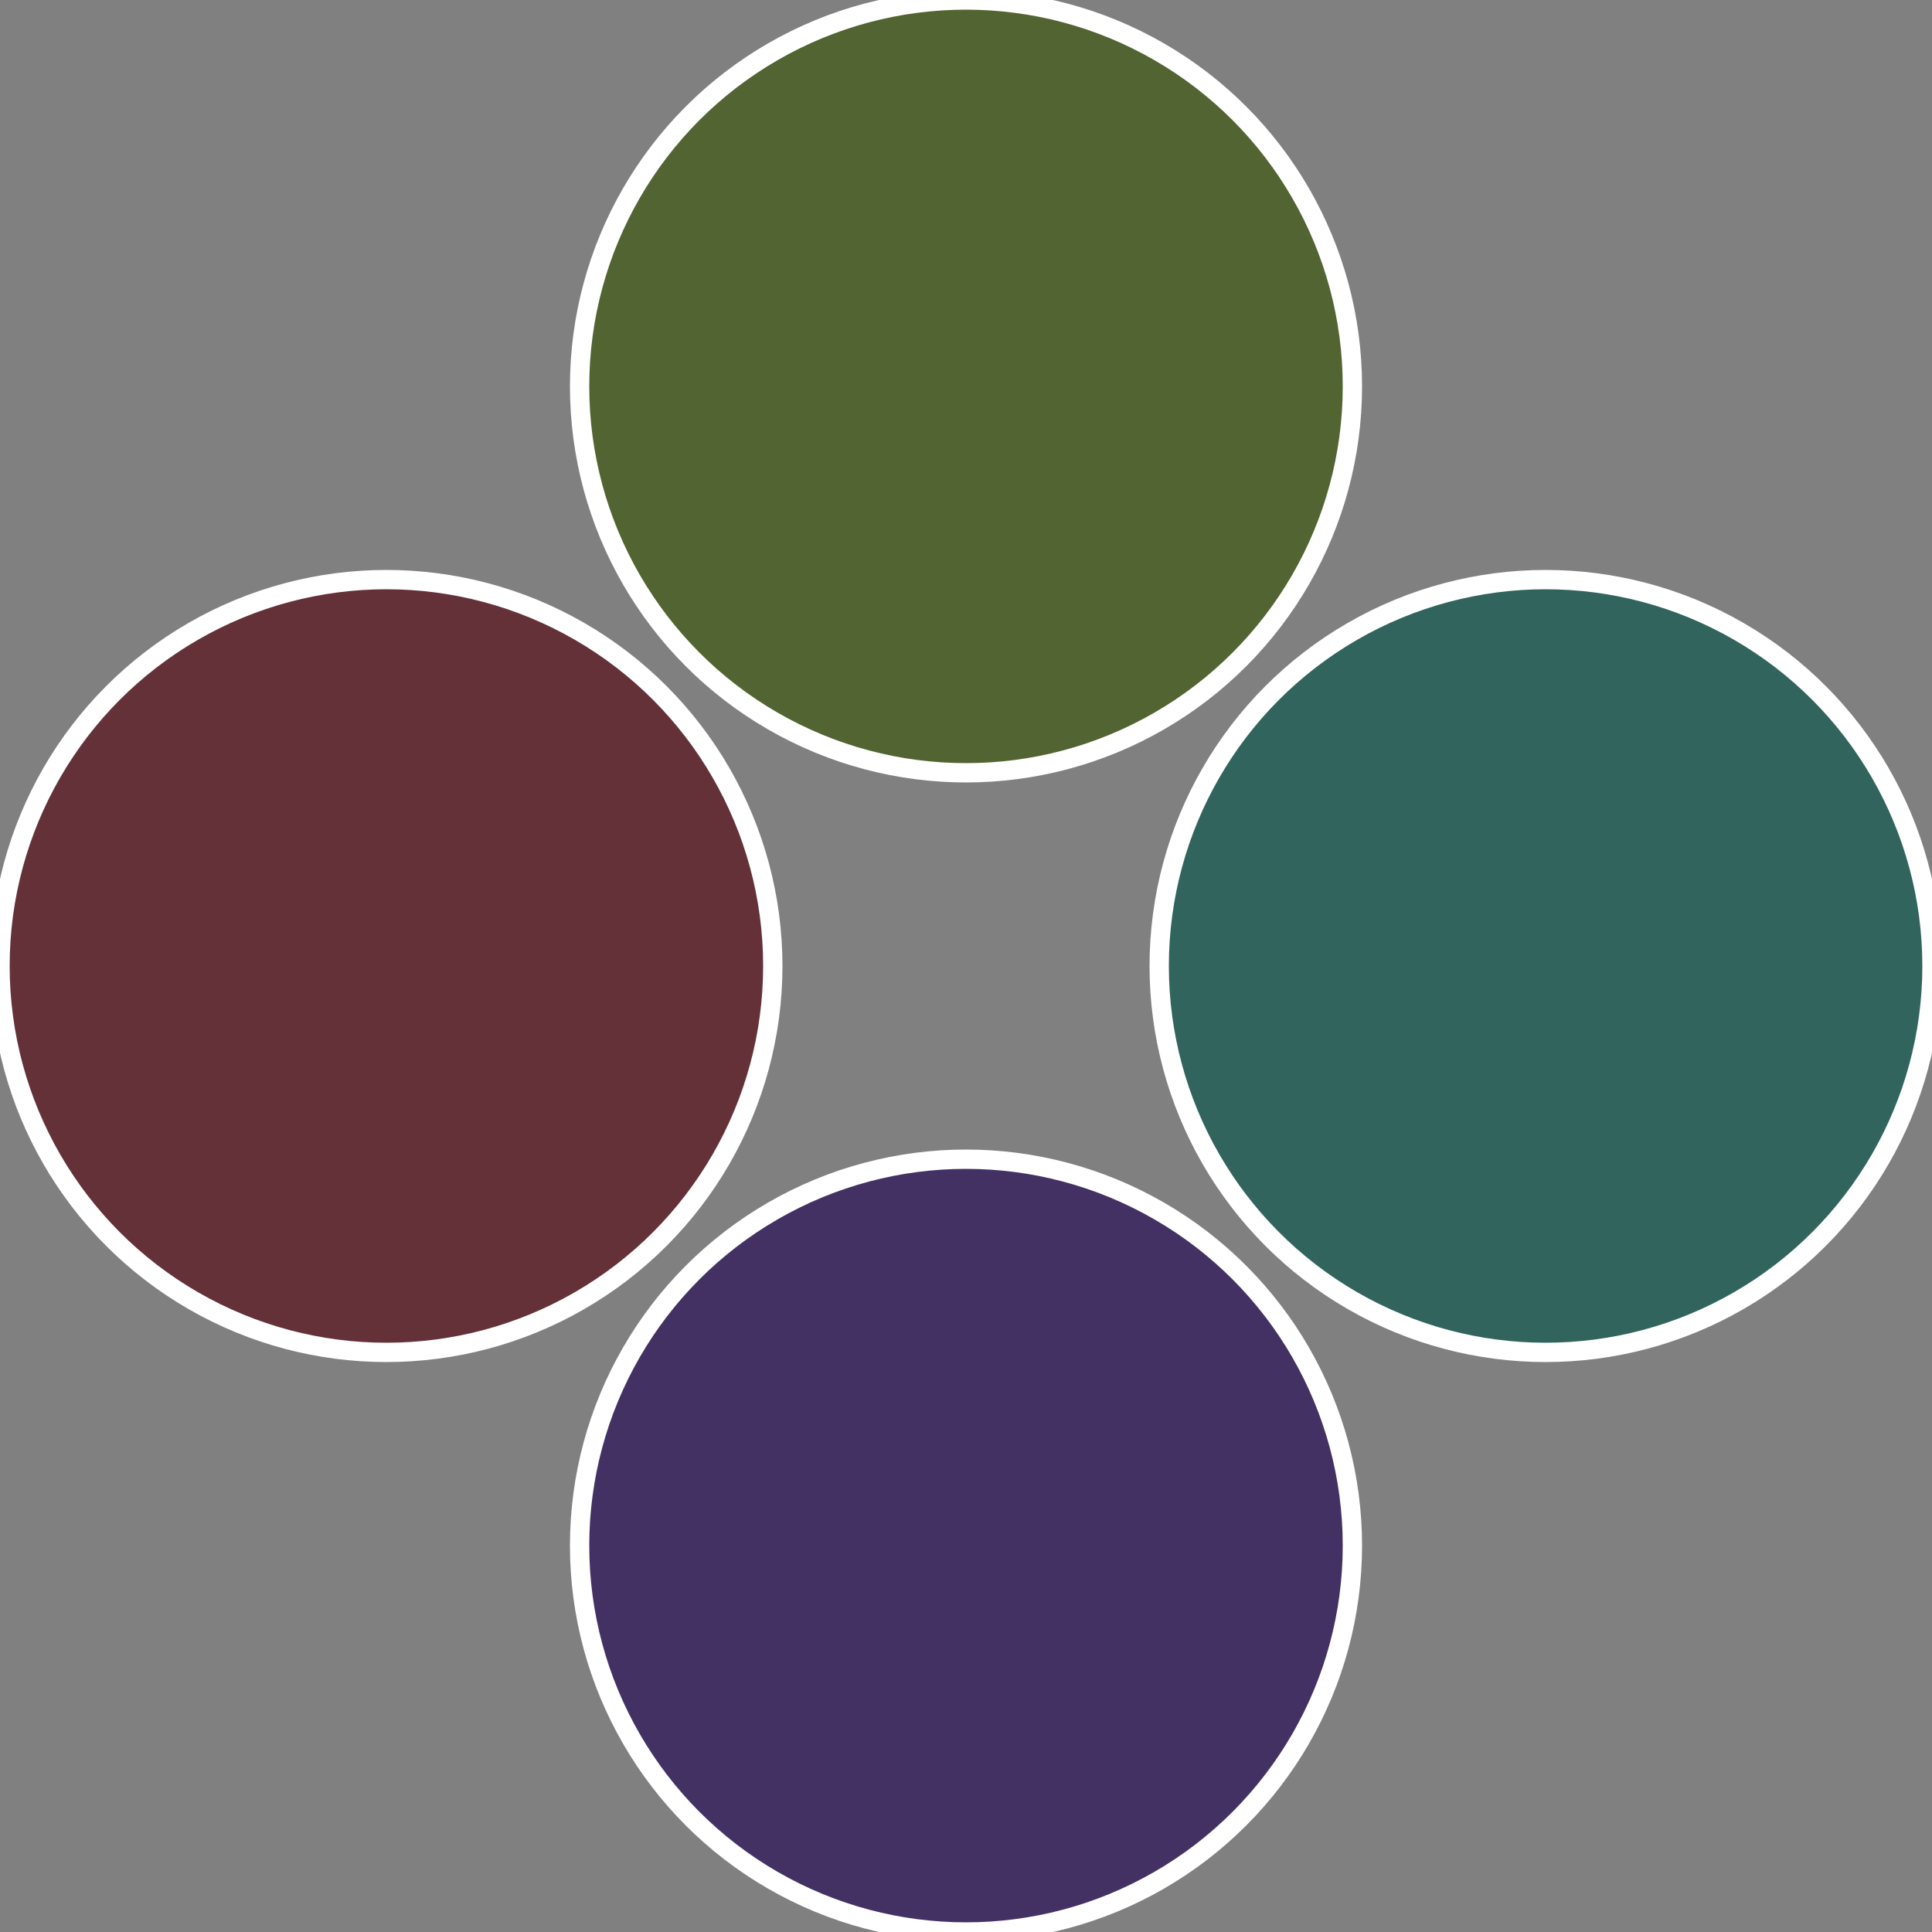
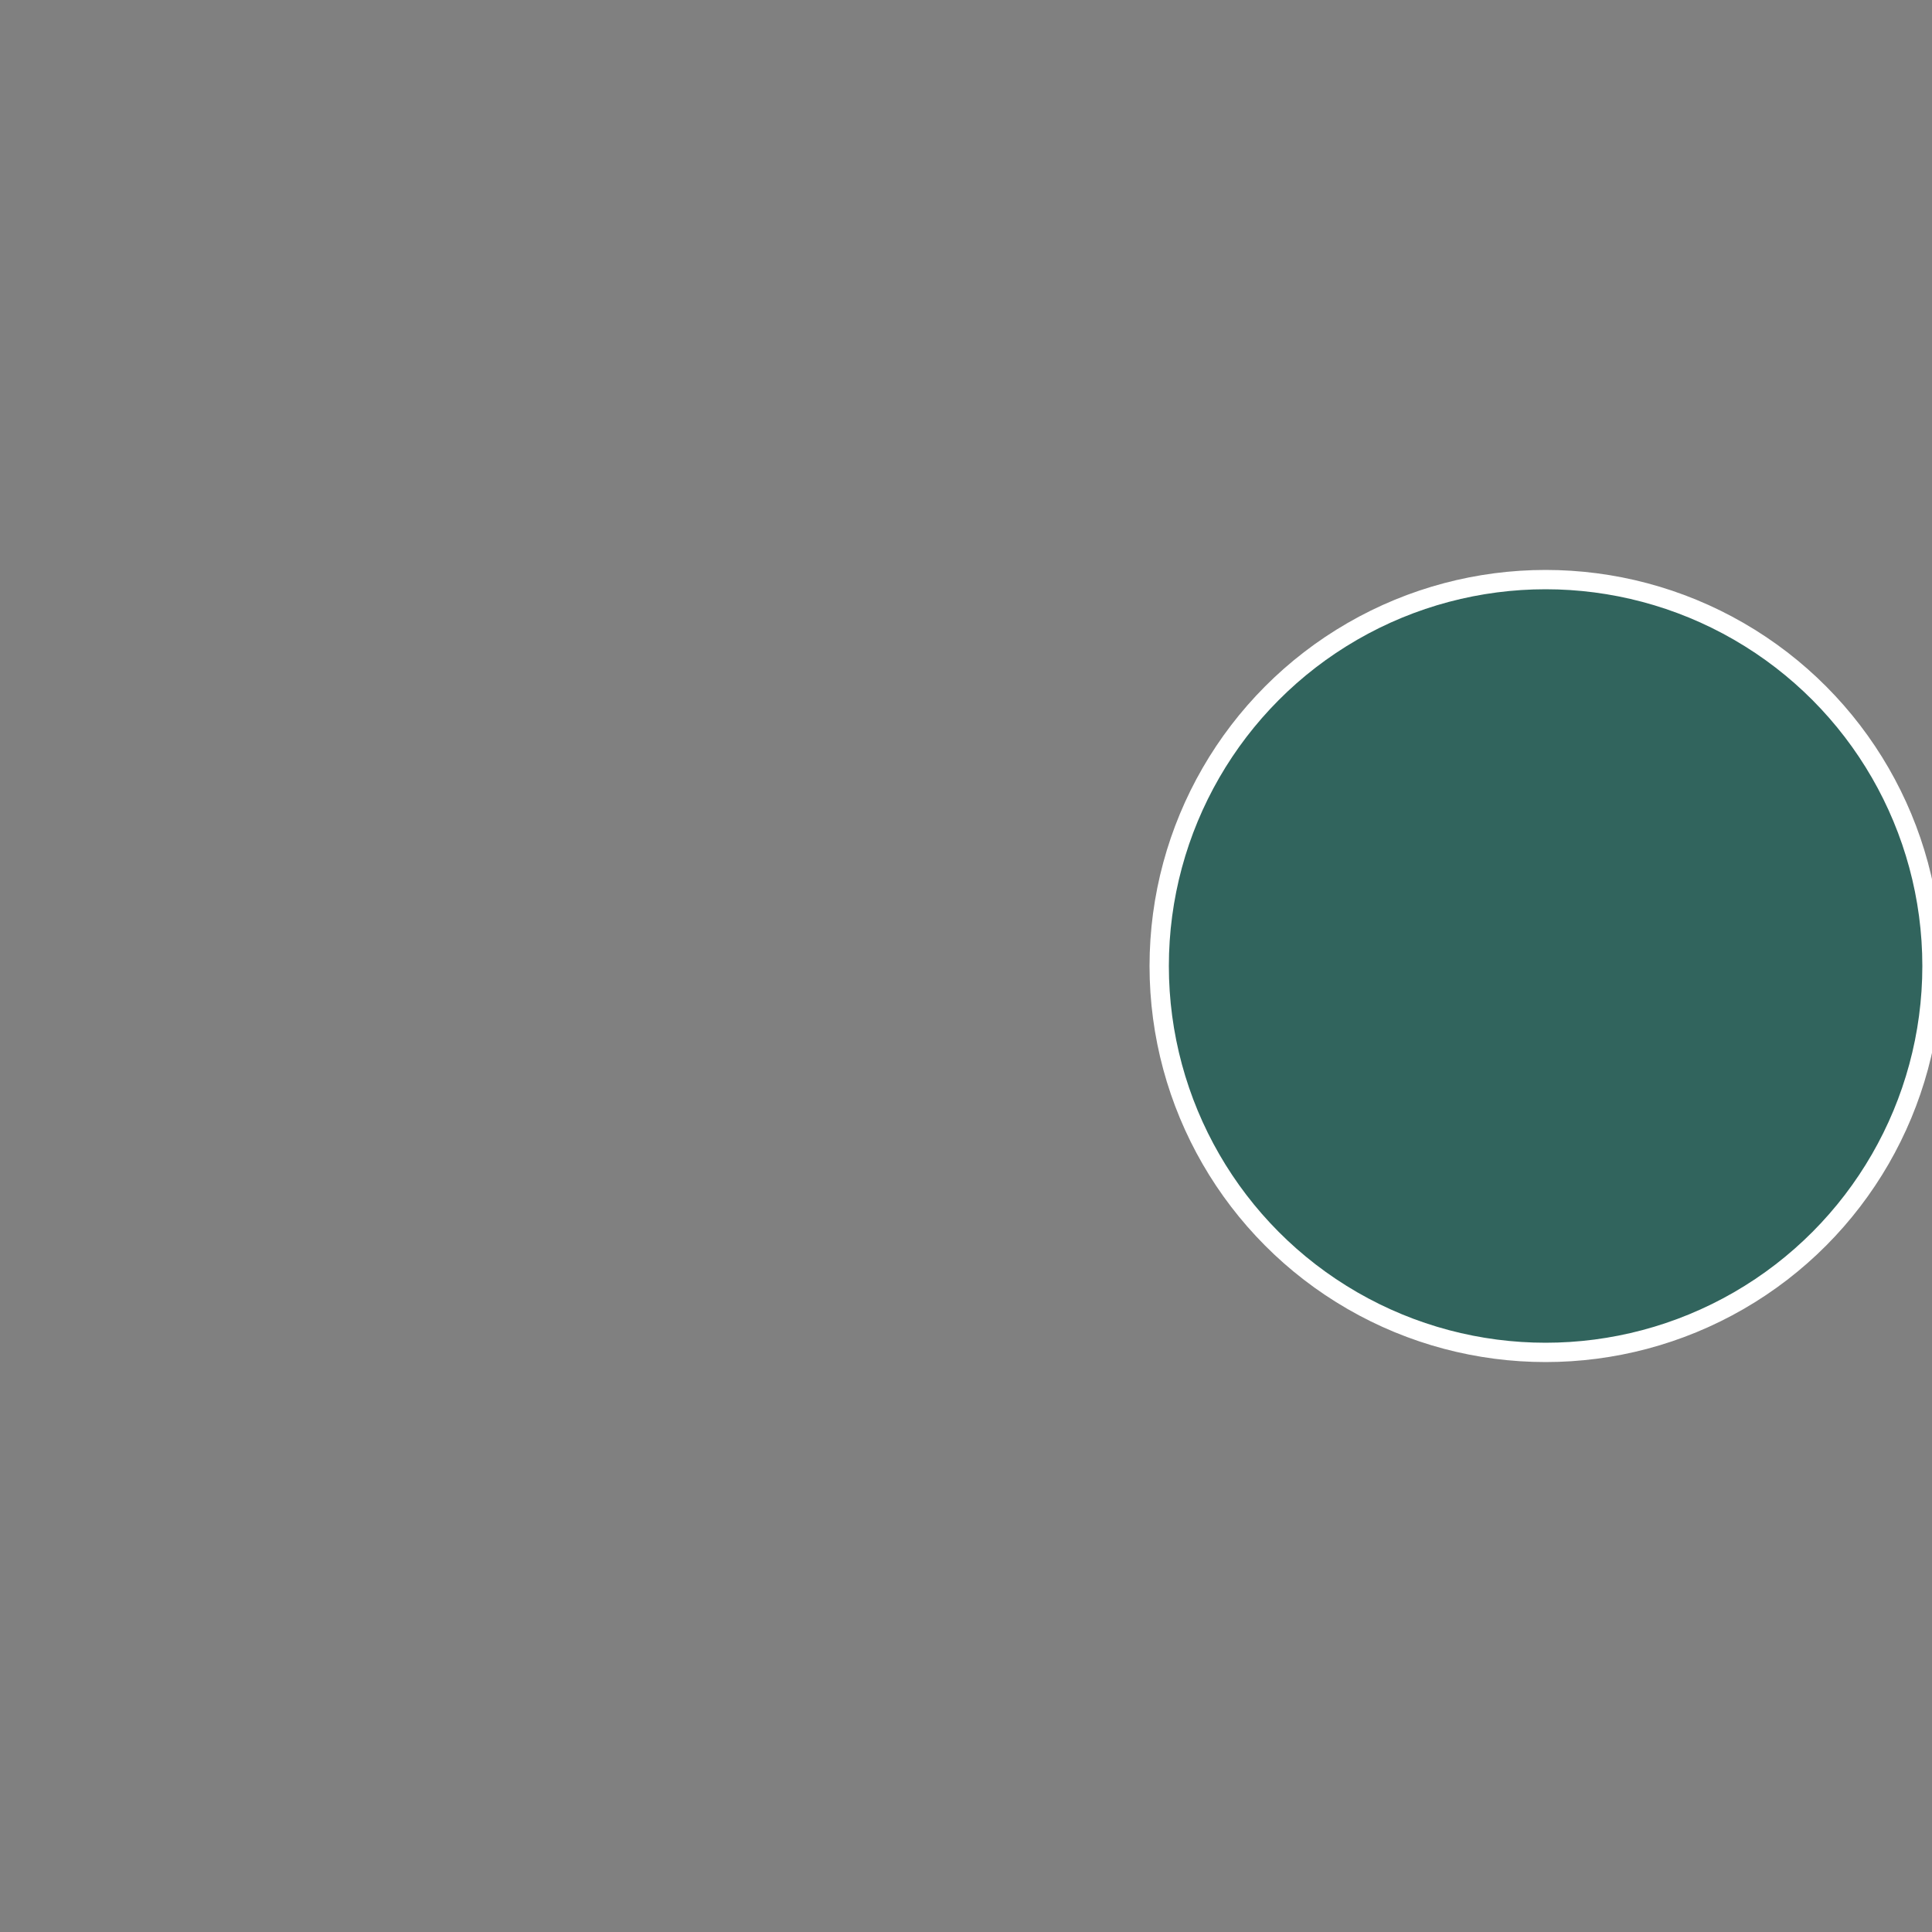
<svg xmlns="http://www.w3.org/2000/svg" width="500" height="500" viewBox="-1 -1 2 2">
  <rect x="-1" y="-1" width="2" height="2" fill="#808080" stroke="none" />
  <circle cx="0.6" cy="0" r="0.4" fill="#31645d" stroke="#fff" stroke-width="1%" />
-   <circle cx="3.6739403974421E-17" cy="0.6" r="0.4" fill="#433164" stroke="#fff" stroke-width="1%" />
-   <circle cx="-0.6" cy="7.3478807948841E-17" r="0.4" fill="#643139" stroke="#fff" stroke-width="1%" />
-   <circle cx="-1.1021821192326E-16" cy="-0.6" r="0.4" fill="#526431" stroke="#fff" stroke-width="1%" />
</svg>